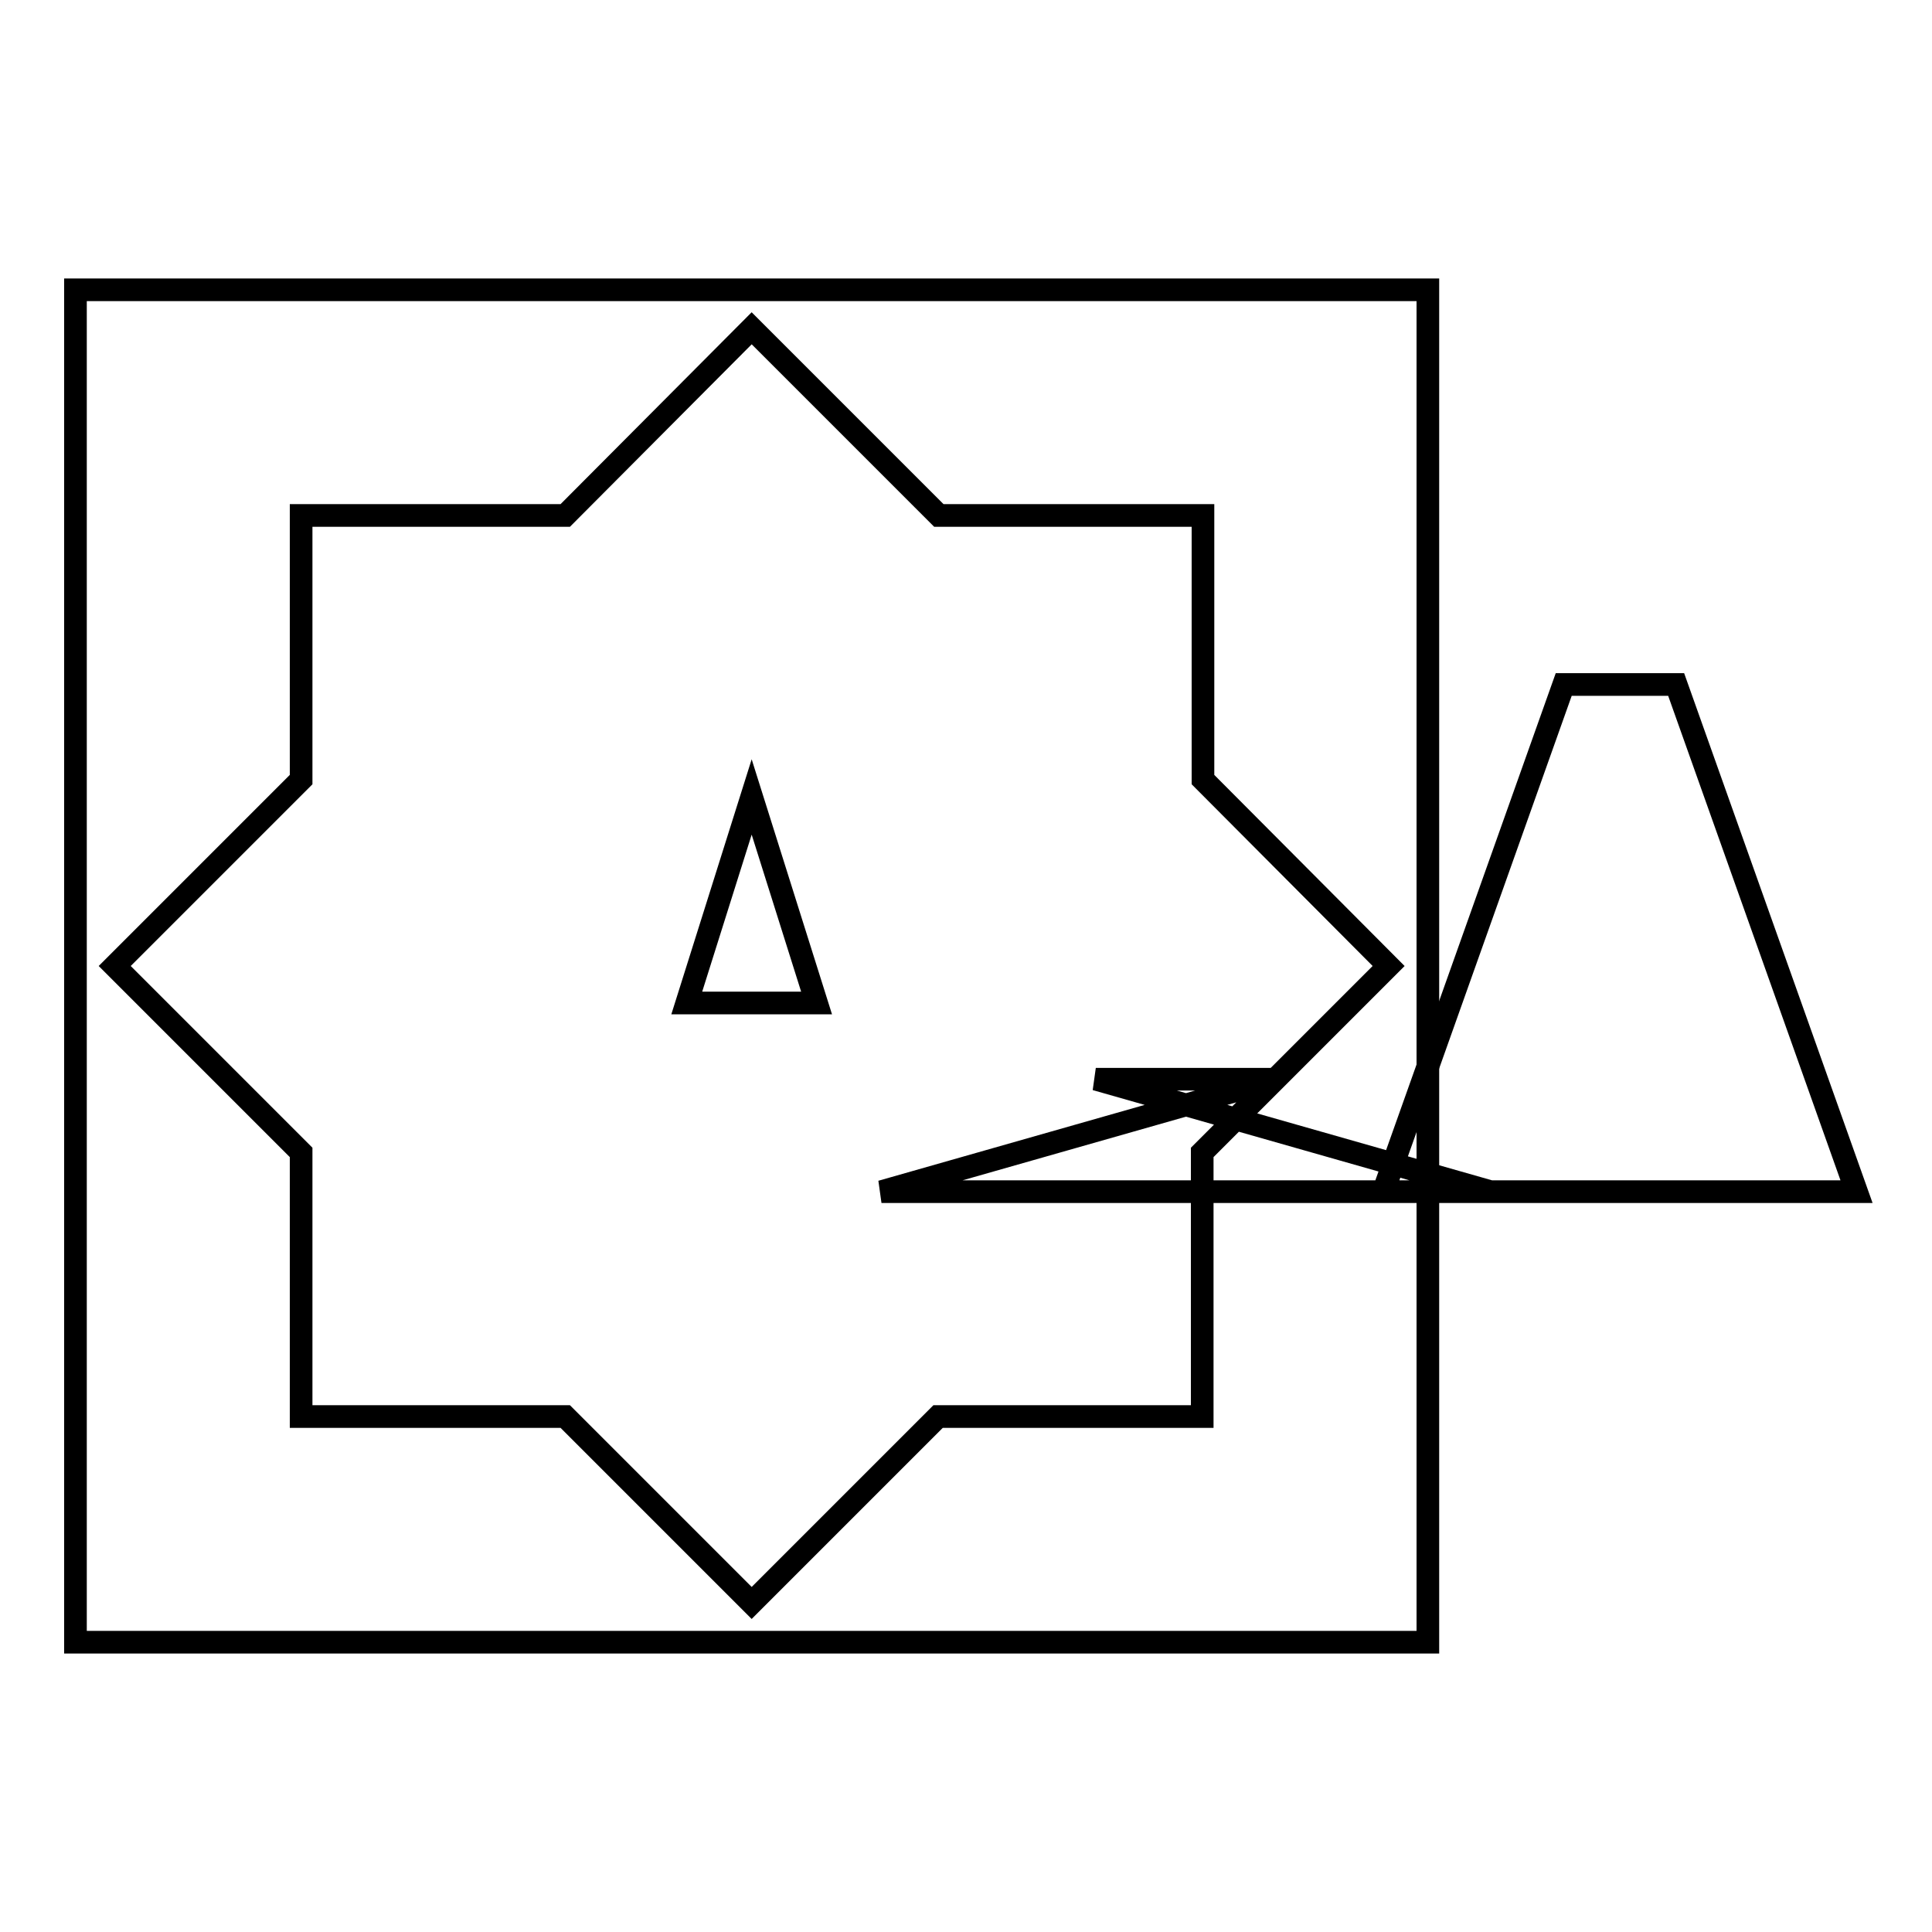
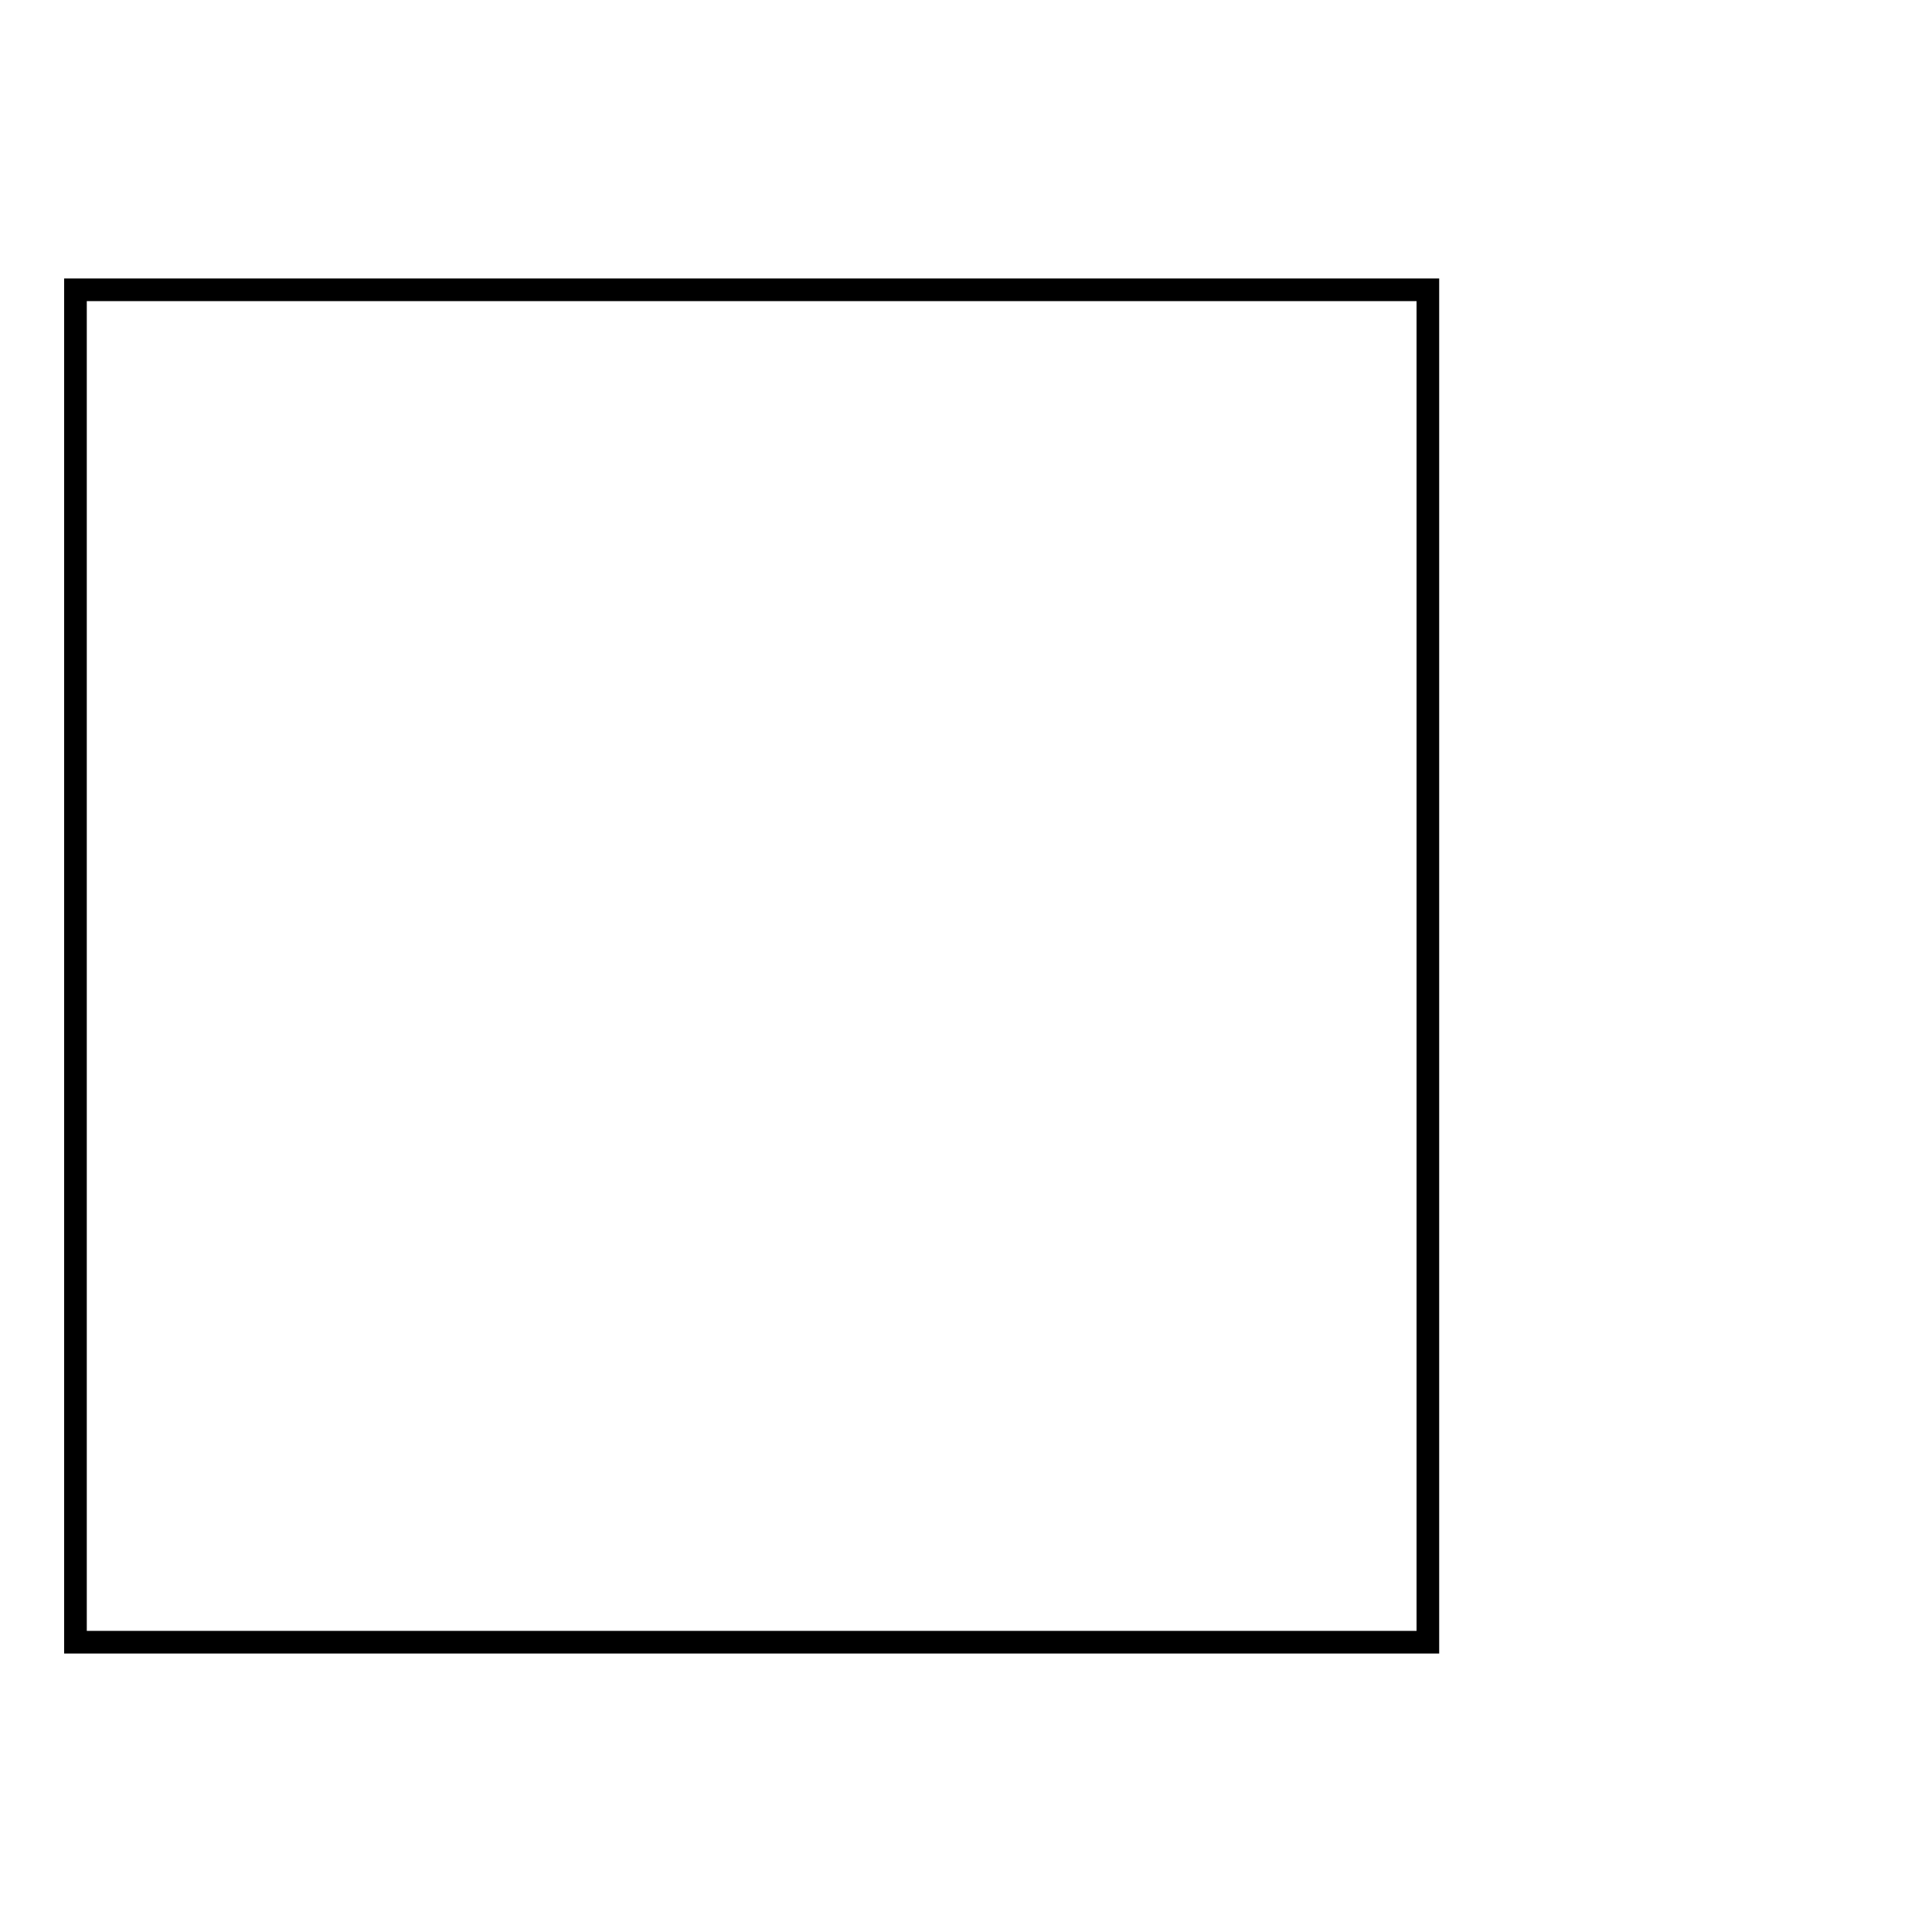
<svg xmlns="http://www.w3.org/2000/svg" version="1.1" x="0px" y="0px" viewBox="0 0 256 256" enable-background="new 0 0 256 256" xml:space="preserve">
  <g>
    <g>
      <path stroke-width="3" fill-opacity="0" stroke="#000000" d="M10,38.4h179.2v179.2H10V38.4z" />
-       <path stroke-width="3" fill-opacity="0" stroke="#000000" d="M91,132.9h17.2l-8.6-27.3L91,132.9z M159.4,103.3v-35h-35L99.6,43.5L74.9,68.3h-35v35L15.2,128l24.7,24.7v35h35l24.7,24.7l24.7-24.7h35v-35l24.7-24.7L159.4,103.3z M116.8,157.9l52.3-14.9h-23.9l52.3,14.9h-14.2l23.9-67.2h14.9l23.9,67.2h-14.2H116.8z" />
    </g>
  </g>
</svg>